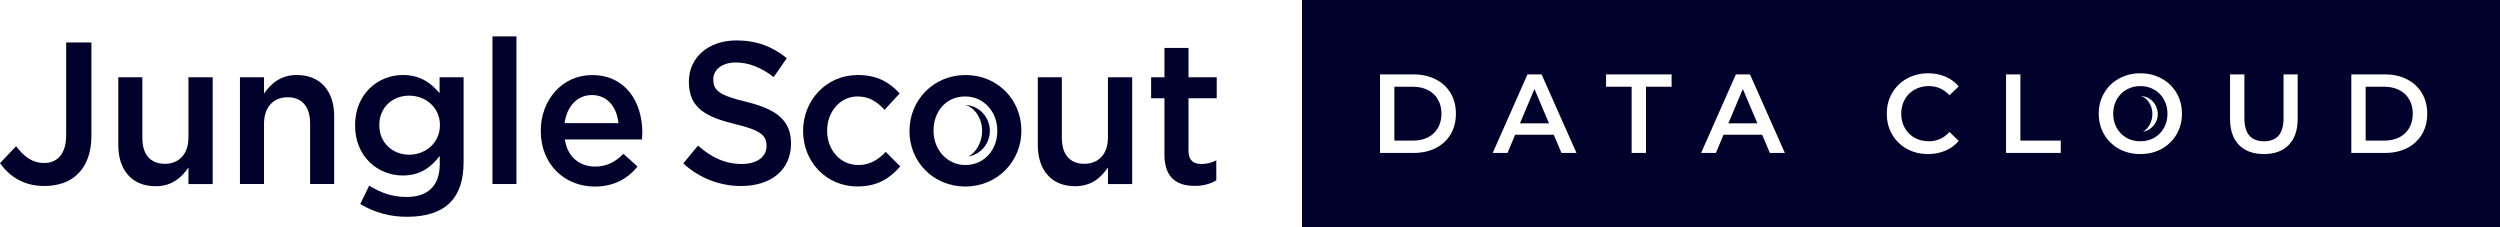
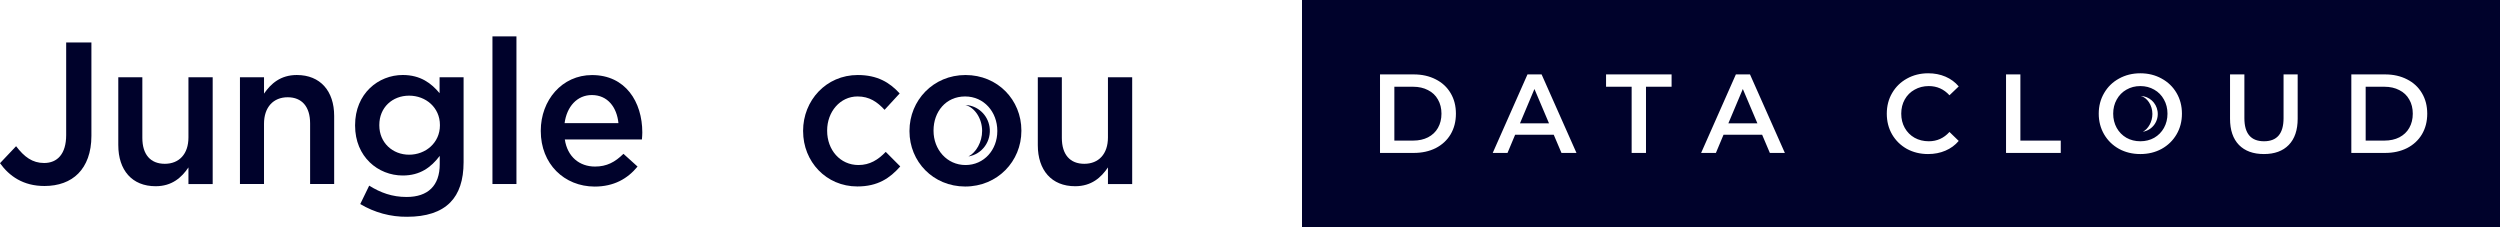
<svg xmlns="http://www.w3.org/2000/svg" width="275" height="25" viewBox="0 0 275 25" fill="none">
  <path d="M0 17.951L1.77 16.082C2.669 17.262 3.568 17.93 4.852 17.93C6.296 17.93 7.279 16.95 7.279 14.859V4.67H10.055V14.948C10.055 16.794 9.509 18.174 8.613 19.085C7.717 19.997 6.426 20.459 4.897 20.459C2.536 20.465 1.007 19.352 0 17.951Z" fill="#00022B" />
  <path d="M13.012 15.972V8.497H15.658V15.171C15.658 17.002 16.557 18.018 18.128 18.018C19.7 18.018 20.729 16.95 20.729 15.12V8.498H23.395V20.245H20.729V18.415C19.979 19.527 18.916 20.484 17.123 20.484C14.521 20.49 13.013 18.709 13.013 15.974L13.012 15.972Z" fill="#00022B" />
  <path d="M26.396 8.497H29.042V10.299C29.792 9.207 30.855 8.251 32.648 8.251C35.249 8.251 36.758 10.031 36.758 12.745V20.242H34.112V13.57C34.112 11.74 33.213 10.699 31.642 10.699C30.07 10.699 29.041 11.79 29.041 13.615V20.243H26.395V8.497H26.396Z" fill="#00022B" />
  <path d="M39.627 22.445L40.612 20.42C41.858 21.2 43.147 21.667 44.721 21.667C47.082 21.667 48.371 20.42 48.371 18.062V17.147C47.411 18.416 46.208 19.305 44.306 19.305C41.596 19.305 39.06 17.258 39.06 13.814V13.767C39.06 10.295 41.617 8.249 44.306 8.249C46.255 8.249 47.454 9.164 48.354 10.252V8.497H50.995V17.841C50.995 19.825 50.494 21.29 49.531 22.266C48.482 23.334 46.865 23.845 44.788 23.845C42.975 23.865 41.191 23.382 39.629 22.445H39.627ZM48.392 13.791V13.747C48.392 11.834 46.841 10.522 45.004 10.522C43.168 10.522 41.725 11.813 41.725 13.747V13.791C41.725 15.705 43.189 17.017 45.004 17.017C46.82 17.017 48.392 15.705 48.392 13.791Z" fill="#00022B" />
  <path d="M54.17 4.002H56.809V20.242H54.17V4.002Z" fill="#00022B" />
  <path d="M59.485 14.415V14.377C59.485 11.02 61.823 8.257 65.123 8.257C68.796 8.257 70.654 11.194 70.654 14.577C70.654 14.82 70.632 15.066 70.611 15.34H62.13C62.414 17.253 63.748 18.321 65.452 18.321C66.742 18.321 67.659 17.831 68.579 16.92L70.13 18.321C69.038 19.656 67.529 20.523 65.409 20.523C62.065 20.511 59.485 18.039 59.485 14.416V14.415ZM68.029 13.547C67.857 11.812 66.853 10.455 65.103 10.455C63.485 10.455 62.347 11.723 62.105 13.547H68.029Z" fill="#00022B" />
-   <path d="M75.161 17.974L76.779 16.017C78.243 17.308 79.731 18.038 81.61 18.038C83.27 18.038 84.32 17.237 84.32 16.079V16.035C84.32 14.923 83.709 14.322 80.873 13.655C77.616 12.854 75.777 11.875 75.777 9.005V8.961C75.777 6.292 77.964 4.446 81.002 4.446C83.231 4.446 85.001 5.136 86.548 6.403L85.107 8.475C83.73 7.43 82.354 6.873 80.954 6.873C79.38 6.873 78.462 7.698 78.462 8.721V8.765C78.462 9.965 79.163 10.5 82.112 11.206C85.349 12.007 87.01 13.189 87.01 15.766V15.81C87.01 18.726 84.761 20.46 81.544 20.46C79.186 20.473 76.909 19.586 75.161 17.975V17.974Z" fill="#00022B" />
  <path d="M88.34 14.436V14.392C88.34 11.055 90.875 8.252 94.351 8.252C96.516 8.252 97.87 9.076 98.964 10.277L97.303 12.08C96.493 11.211 95.641 10.61 94.329 10.61C92.407 10.61 90.986 12.3 90.986 14.348V14.392C90.986 16.483 92.407 18.153 94.433 18.153C95.679 18.153 96.597 17.575 97.431 16.706L99.027 18.308C97.889 19.599 96.556 20.51 94.306 20.51C90.876 20.51 88.342 17.775 88.342 14.437L88.34 14.436Z" fill="#00022B" />
  <path d="M114.159 15.972V8.497H116.803V15.171C116.803 17.002 117.702 18.018 119.273 18.018C120.845 18.018 121.874 16.95 121.874 15.12V8.498H124.54V20.245H121.875V18.415C121.125 19.527 120.062 20.484 118.269 20.484C115.667 20.49 114.159 18.709 114.159 15.974V15.972Z" fill="#00022B" />
-   <path d="M128.088 16.994V10.809H126.624V8.497H128.088V5.271H130.734V8.497H133.838V10.809H130.734V16.571C130.734 17.617 131.258 18.04 132.155 18.04C132.724 18.042 133.287 17.905 133.793 17.639V19.842C133.068 20.26 132.244 20.467 131.412 20.443C129.466 20.443 128.088 19.575 128.088 16.994Z" fill="#00022B" />
  <path d="M100.043 14.436V14.392C100.043 11.036 102.666 8.252 106.207 8.252C109.747 8.252 112.352 10.989 112.352 14.355V14.399C112.352 17.736 109.729 20.517 106.166 20.517C102.644 20.51 100.043 17.775 100.043 14.437V14.436ZM109.705 14.436V14.392C109.705 12.323 108.241 10.61 106.164 10.61C104.038 10.61 102.689 12.3 102.689 14.348V14.392C102.689 16.44 104.155 18.153 106.208 18.153C108.261 18.153 109.704 16.462 109.704 14.437L109.705 14.436Z" fill="#00022B" />
  <path d="M106.196 11.549C107.213 11.815 108.034 13.031 108.034 14.396C108.034 15.629 107.375 16.773 106.525 17.212C108.052 16.963 109.092 15.502 108.847 13.947C108.636 12.608 107.528 11.605 106.196 11.549Z" fill="#00022B" />
  <path fill-rule="evenodd" clip-rule="evenodd" d="M143.22 0H275V25H143.22V0ZM212.086 16.945C211.229 16.945 210.452 16.756 209.756 16.378C209.068 15.991 208.526 15.461 208.13 14.786C207.741 14.112 207.547 13.351 207.547 12.504C207.547 11.656 207.745 10.895 208.142 10.221C208.538 9.546 209.08 9.02 209.768 8.642C210.464 8.255 211.241 8.062 212.098 8.062C212.794 8.062 213.429 8.185 214.004 8.432C214.578 8.679 215.064 9.036 215.46 9.505L214.441 10.48C213.826 9.805 213.069 9.468 212.171 9.468C211.589 9.468 211.067 9.6 210.606 9.863C210.144 10.118 209.784 10.476 209.525 10.937C209.266 11.397 209.137 11.919 209.137 12.504C209.137 13.088 209.266 13.61 209.525 14.071C209.784 14.531 210.144 14.893 210.606 15.156C211.067 15.411 211.589 15.539 212.171 15.539C213.069 15.539 213.826 15.197 214.441 14.515L215.46 15.502C215.064 15.971 214.574 16.329 213.992 16.575C213.417 16.822 212.782 16.945 212.086 16.945ZM155.515 8.185H151.801V16.822H155.515C156.421 16.822 157.226 16.645 157.93 16.292C158.634 15.93 159.18 15.424 159.569 14.774C159.957 14.116 160.151 13.359 160.151 12.504C160.151 11.648 159.957 10.895 159.569 10.246C159.18 9.588 158.634 9.082 157.93 8.728C157.226 8.366 156.421 8.185 155.515 8.185ZM157.08 15.107C156.611 15.346 156.065 15.465 155.442 15.465H153.379V9.542H155.442C156.065 9.542 156.611 9.666 157.08 9.912C157.558 10.151 157.922 10.496 158.173 10.949C158.432 11.393 158.561 11.911 158.561 12.504C158.561 13.096 158.432 13.618 158.173 14.071C157.922 14.515 157.558 14.86 157.08 15.107ZM166.664 14.823H170.912L171.762 16.822H173.412L169.577 8.185H168.023L164.2 16.822H165.826L166.664 14.823ZM168.788 9.789L170.39 13.565H167.198L168.788 9.789ZM179.481 9.542H176.666V8.185H183.875V9.542H181.059V16.822H179.481V9.542ZM189.587 14.823H193.835L194.684 16.822H196.335L192.5 8.185H190.946L187.123 16.822H188.749L189.587 14.823ZM191.711 9.789L193.313 13.565H190.121L191.711 9.789ZM222.242 8.185H220.664V16.822H226.684V15.465H222.242V8.185ZM235.437 16.945C234.571 16.945 233.79 16.756 233.094 16.378C232.398 15.991 231.852 15.461 231.456 14.786C231.059 14.104 230.861 13.343 230.861 12.504C230.861 11.665 231.059 10.908 231.456 10.233C231.852 9.55 232.398 9.02 233.094 8.642C233.79 8.255 234.571 8.062 235.437 8.062C236.303 8.062 237.083 8.255 237.779 8.642C238.475 9.02 239.021 9.546 239.418 10.221C239.814 10.895 240.013 11.656 240.013 12.504C240.013 13.351 239.814 14.112 239.418 14.786C239.021 15.461 238.475 15.991 237.779 16.378C237.083 16.756 236.303 16.945 235.437 16.945ZM235.437 15.539C236.003 15.539 236.513 15.411 236.966 15.156C237.419 14.893 237.775 14.531 238.034 14.071C238.293 13.602 238.423 13.079 238.423 12.504C238.423 11.928 238.293 11.409 238.034 10.949C237.775 10.48 237.419 10.118 236.966 9.863C236.513 9.6 236.003 9.468 235.437 9.468C234.87 9.468 234.361 9.6 233.907 9.863C233.454 10.118 233.098 10.48 232.839 10.949C232.58 11.409 232.451 11.928 232.451 12.504C232.451 13.079 232.58 13.602 232.839 14.071C233.098 14.531 233.454 14.893 233.907 15.156C234.361 15.411 234.87 15.539 235.437 15.539ZM246.287 15.946C246.943 16.612 247.857 16.945 249.03 16.945C250.204 16.945 251.114 16.612 251.761 15.946C252.417 15.272 252.744 14.309 252.744 13.059V8.185H251.191V12.997C251.191 14.692 250.475 15.539 249.042 15.539C247.602 15.539 246.882 14.692 246.882 12.997V8.185H245.304V13.059C245.304 14.309 245.632 15.272 246.287 15.946ZM258.646 8.185H262.36C263.266 8.185 264.071 8.366 264.775 8.728C265.479 9.082 266.025 9.588 266.414 10.246C266.802 10.895 266.996 11.648 266.996 12.504C266.996 13.359 266.802 14.116 266.414 14.774C266.025 15.424 265.479 15.93 264.775 16.292C264.071 16.645 263.266 16.822 262.36 16.822H258.646V8.185ZM262.287 15.465C262.91 15.465 263.456 15.346 263.926 15.107C264.403 14.86 264.767 14.515 265.018 14.071C265.277 13.618 265.406 13.096 265.406 12.504C265.406 11.911 265.277 11.393 265.018 10.949C264.767 10.496 264.403 10.151 263.926 9.912C263.456 9.666 262.91 9.542 262.287 9.542H260.224V15.465H262.287ZM236.764 12.534C236.764 11.584 236.194 10.737 235.485 10.553C236.412 10.591 237.184 11.289 237.33 12.221C237.501 13.303 236.777 14.32 235.713 14.493C236.306 14.188 236.764 13.392 236.764 12.534ZM235.485 10.553C235.485 10.553 235.485 10.553 235.485 10.553H235.484C235.484 10.553 235.485 10.553 235.485 10.553Z" fill="#00022B" />
</svg>